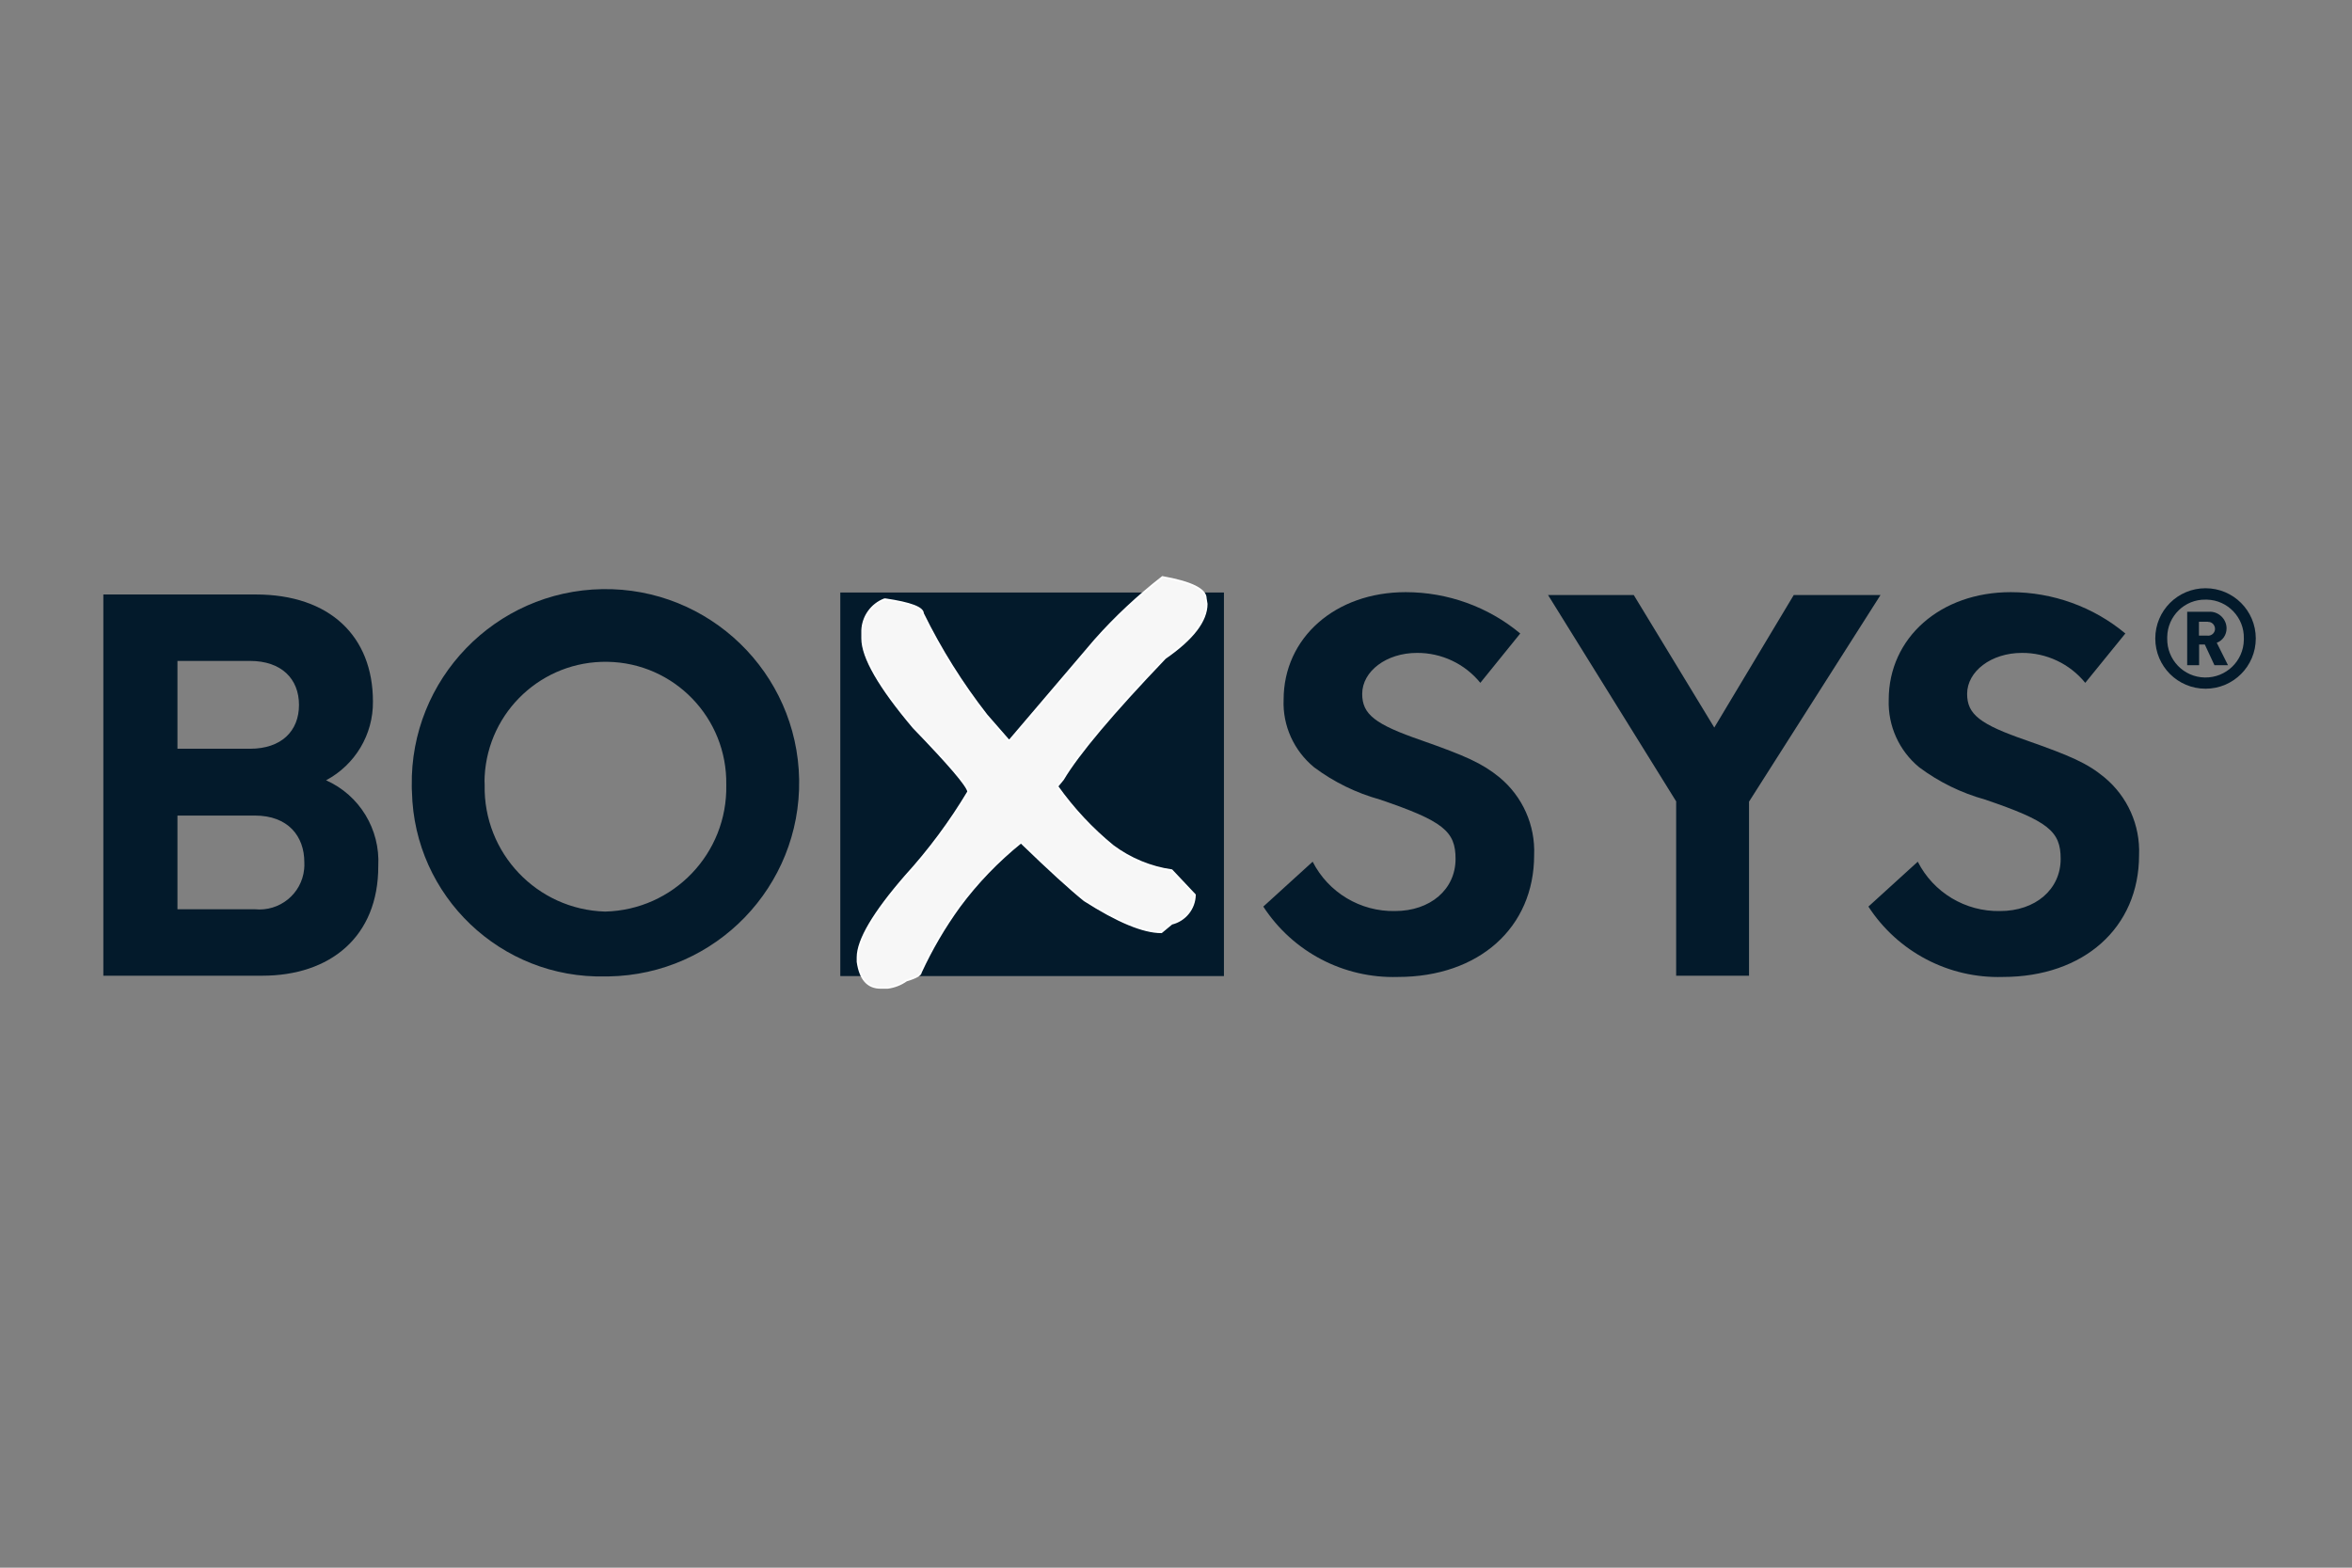
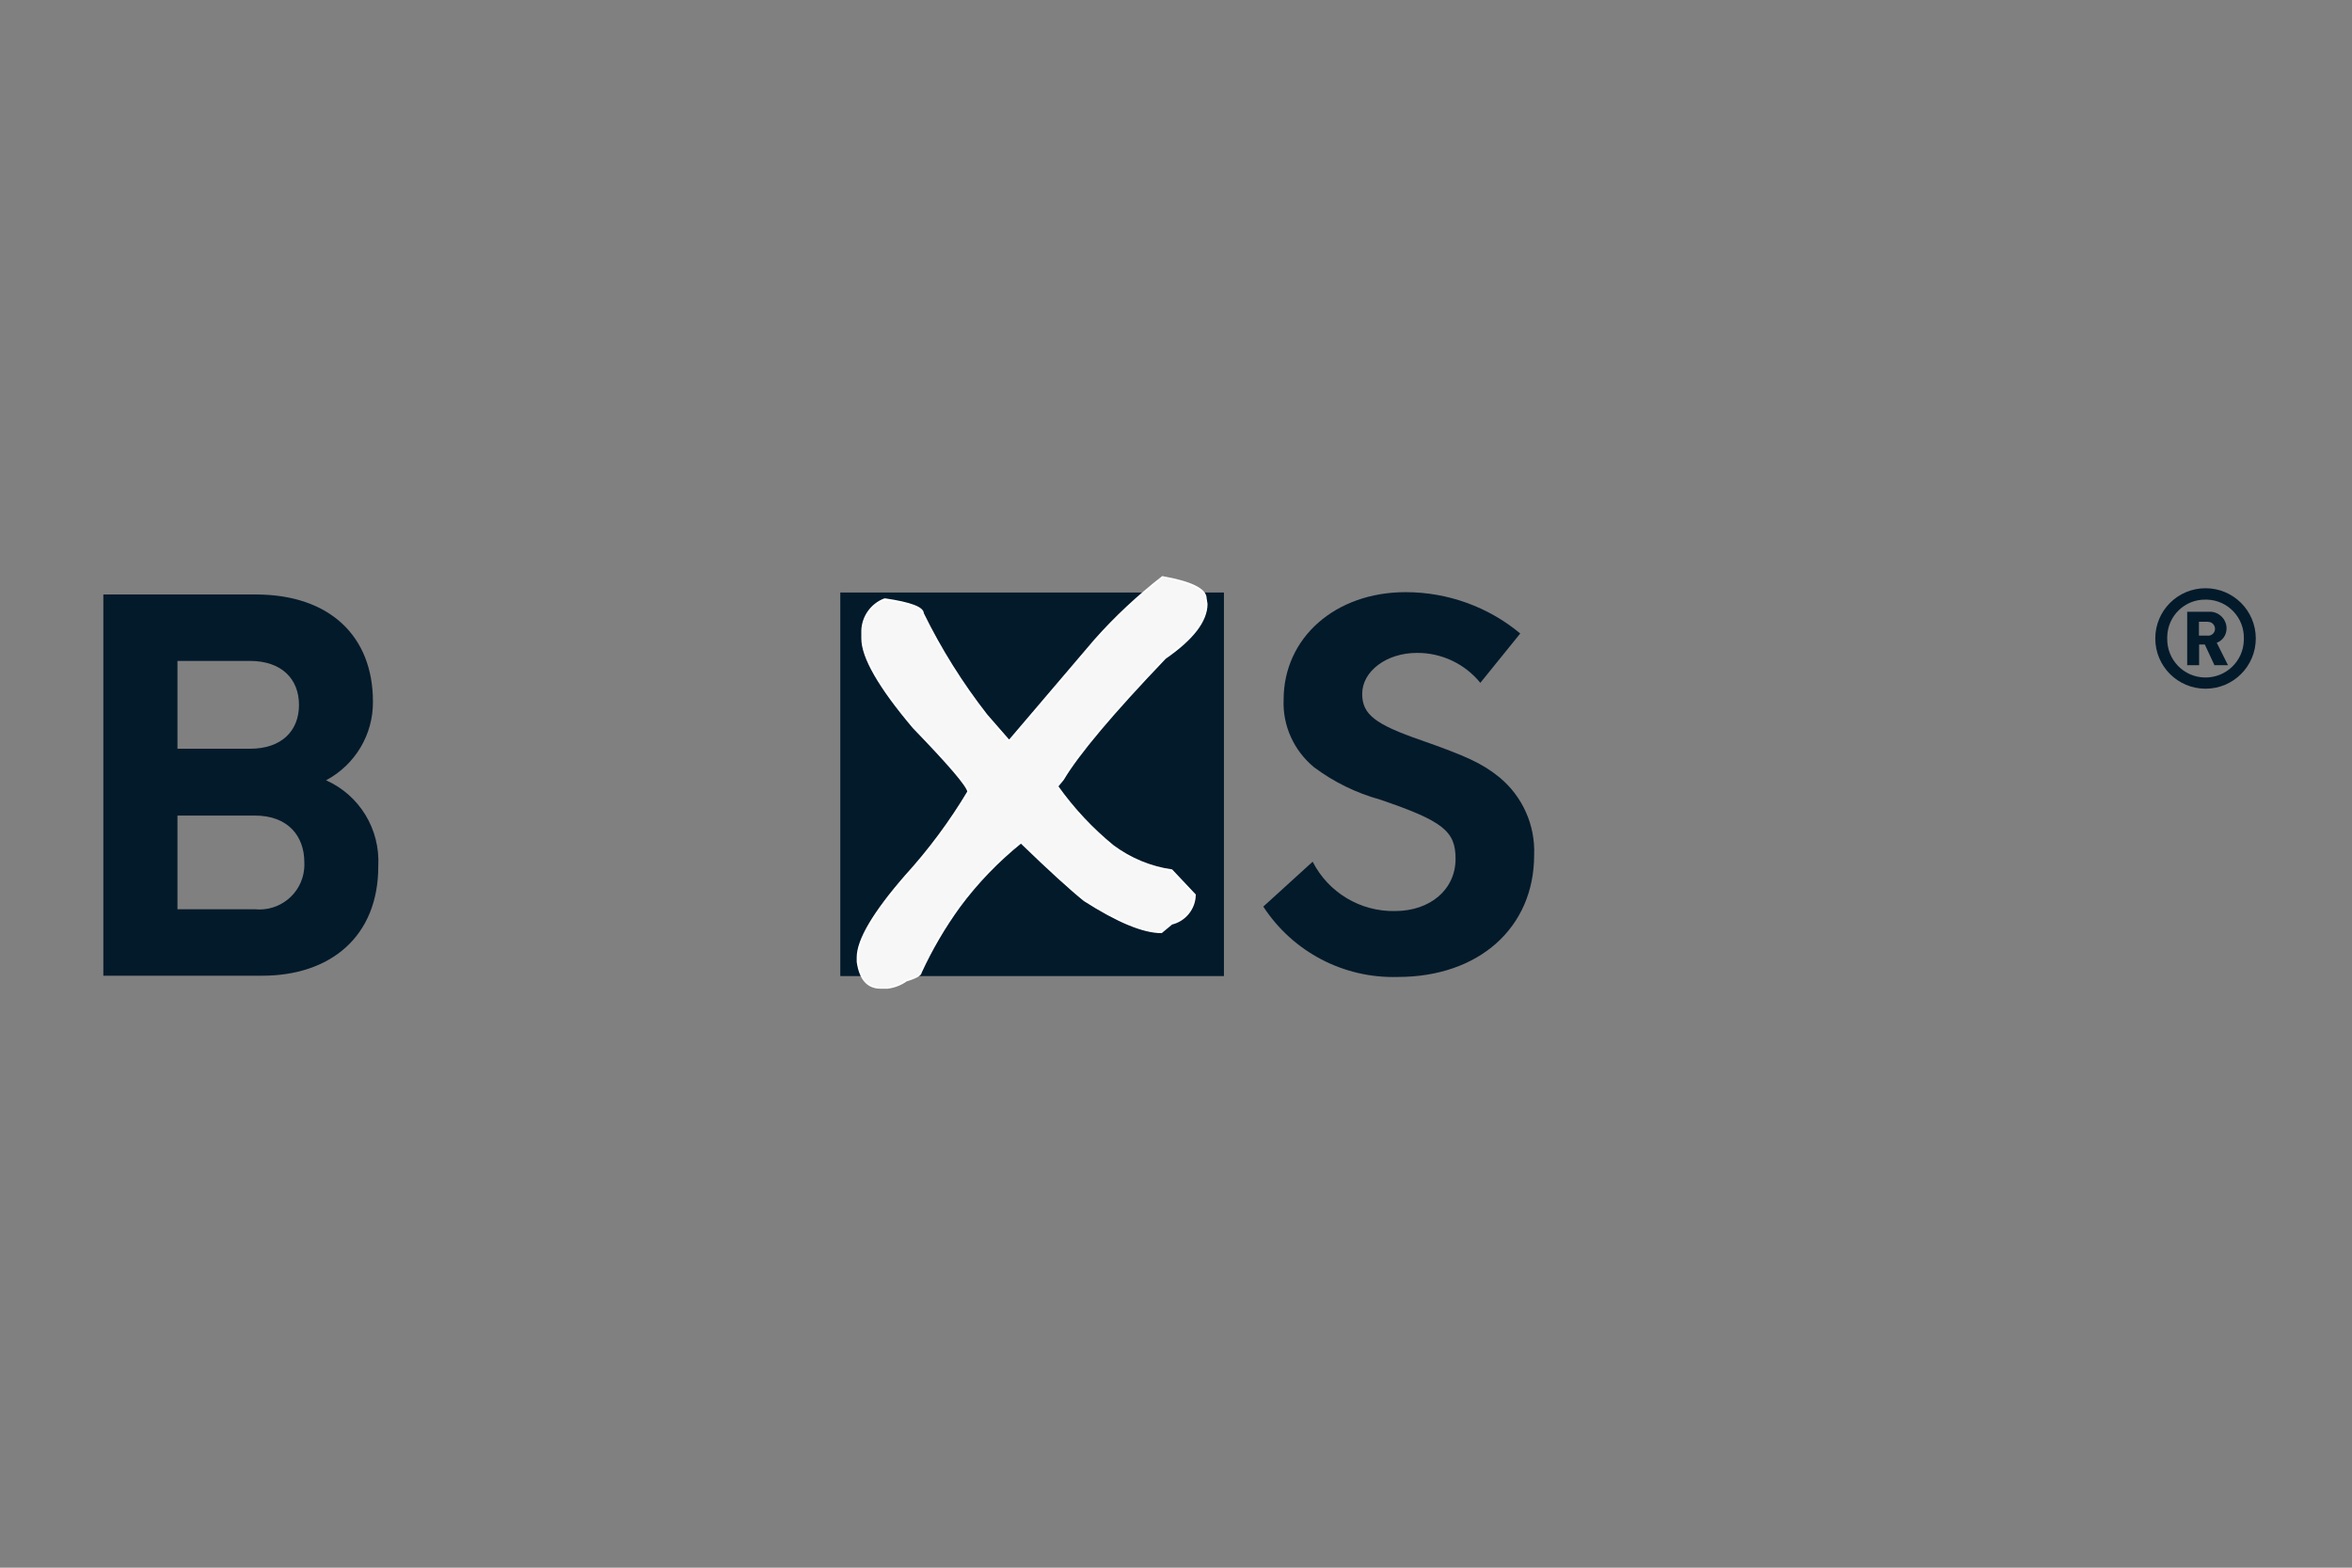
<svg xmlns="http://www.w3.org/2000/svg" id="Ebene_20" x="0px" y="0px" viewBox="0 0 1320 880" style="enable-background:new 0 0 1320 880;" xml:space="preserve">
  <rect x="0" y="0" width="1320" height="880" fill="#808080" stroke="none" />
  <style type="text/css">	.st0{fill:#031A2B;}	.st1{fill:#F7F7F7;stroke:#FFFFFF;stroke-miterlimit:10;}</style>
  <g id="Gruppe_122">
    <path id="Pfad_72" class="st0" d="M147.2,547.7H58v-214h85.5c41.6,0,65.8,23.5,65.8,60.1c0.2,18.5-10,35.5-26.3,44.2  c18.8,8.4,30.4,27.5,29.3,48.1C212.4,526,185.1,547.7,147.2,547.7z M140.3,371H99.6v49.3h40.7c17.6,0,27.5-9.9,27.5-24.6  S157.9,371,140.3,371z M143,457.8H99.6v52.6H143c13.9,1.4,26.3-8.6,27.7-22.5c0.1-1.3,0.2-2.6,0.1-3.9  C170.8,469.5,161.8,457.8,143,457.8L143,457.8z" />
-     <path id="Pfad_73" class="st0" d="M231.1,441.2c-1-60,46.9-109.5,106.9-110.5s109.5,46.9,110.5,106.9s-46.8,109.5-106.9,110.5  c-0.6,0-1.3,0-1.9,0c-58.6,1.4-107.2-45-108.5-103.6C231.1,443.4,231.1,442.3,231.1,441.2z M272,440.6c-0.8,38.3,29.4,70,67.6,71.1  c38.4-0.9,68.8-32.7,68-71.1l0,0v-0.1c0.6-37.5-29.2-68.4-66.7-69c-36.5-0.6-66.9,27.7-68.9,64.2C271.9,437.4,271.9,439,272,440.6  L272,440.6z" />
    <path id="Pfad_74" class="st0" d="M853.2,355.6l-22.4,27.7c-8.7-10.7-21.8-16.9-35.6-16.8c-17.1,0-30.7,10.3-30.7,23  c0,11.5,7.2,17.1,33.3,26.1c24.7,8.7,34,12.8,43.8,20.8c12.9,10.7,20.1,26.8,19.4,43.6c0,40.7-31,68.4-76.5,68.4  c-30.3,0.9-58.9-14-75.5-39.5l27.7-25.2c8.8,17.3,26.8,28.1,46.2,27.7c19.8,0,34-12.1,34-29.3c0-15.5-6.9-21.2-42.5-33.3  c-13.3-3.7-25.8-9.8-36.9-18.1c-11.3-9.3-17.7-23.3-17.1-37.9c0-34.8,29-60.4,68.5-60.4C812.4,332.4,835.2,340.6,853.2,355.6z" />
-     <path id="Pfad_75" class="st0" d="M940.8,450l-72-116h48.1l45.2,74.4l44.6-74.4h48.7l-73.8,116v97.7h-40.9V450H940.8z" />
-     <path id="Pfad_76" class="st0" d="M1192.8,355.6l-22.5,27.7c-8.7-10.7-21.8-16.9-35.6-16.8c-17.1,0-30.7,10.3-30.7,23  c0,11.5,7.2,17.1,33.3,26.1c24.7,8.7,34,12.7,43.8,20.8c12.9,10.7,20.1,26.8,19.4,43.6c0,40.7-31,68.4-76.5,68.4  c-30.3,0.9-58.9-14.1-75.4-39.5l27.7-25.2c8.8,17.3,26.7,28.1,46.2,27.7c19.8,0,34-12.1,34-29.3c0-15.5-6.9-21.2-42.5-33.3  c-13.3-3.7-25.8-9.8-36.9-18.1c-11.3-9.3-17.6-23.3-17.1-37.9c0-34.8,29-60.4,68.5-60.4C1152,332.4,1174.8,340.6,1192.8,355.6z" />
    <path id="Pfad_77" class="st0" d="M1237.8,386.6c-15.6,0-28.2-12.6-28.2-28.2s12.6-28.2,28.2-28.2s28.2,12.6,28.2,28.2l0,0  C1266,374,1253.4,386.6,1237.8,386.6L1237.8,386.6z M1237.8,336.6c-11.7-0.2-21.3,9.2-21.5,20.9c0,0.3,0,0.6,0,0.9  c-0.2,11.9,9.2,21.7,21.1,21.9c11.9,0.2,21.7-9.2,21.9-21.1l0,0c0-0.3,0-0.5,0-0.8c0.3-11.7-9-21.5-20.7-21.8l0,0H1237.8  L1237.8,336.6z M1242.8,373.4l-5.4-11.6h-3.2v11.6h-6.7v-30h12.2c5.2-0.3,9.7,3.8,9.9,9l0,0c0,0.1,0,0.3,0,0.4c0,3.6-2.2,6.8-5.5,8  l6.3,12.6H1242.8z M1238.8,349h-4.7v7.8h4.7c2.1,0.3,4.1-1.3,4.3-3.4s-1.3-4.1-3.4-4.3c-0.1,0-0.2,0-0.4,0  C1239.2,349,1239,349,1238.8,349L1238.8,349z" />
  </g>
  <g id="Gruppe_123">
    <rect id="Rechteck_30" x="471.6" y="332.6" class="st0" width="215.3" height="215.3" />
  </g>
  <g id="Gruppe_124">
    <path id="Pfad_78" class="st1" d="M676.7,335.9l0.5,3.1c0,9.5-7.8,19.7-23.3,30.4c-29.7,31.1-48.8,53.8-57.3,68.1l-3.2,3.9  c8.9,12.5,19.4,23.8,31.3,33.5c9.7,7.2,21,11.9,32.9,13.6l13,13.8c-0.1,7.7-5.5,14.4-13,16.2l-5.8,4.8c-10.2,0-24.6-6-43.2-17.9  c-7.7-6.2-19.6-17-35.6-32.5c-13,10.5-24.7,22.6-34.6,36c-8.4,11.6-15.6,23.9-21.6,36.9c0,1.4-2.7,3-8.1,4.6  c-3.1,2.2-6.7,3.6-10.5,4.1h-4c-7.2,0-11.5-4.8-12.9-14.6v-2.5c0-9.7,9-25,26.9-45.6c13.3-14.6,25.1-30.5,35.2-47.4  c-0.5-3.4-10.8-15.4-30.7-36c-19.2-22.7-28.8-39.4-28.8-50v-4.6c0.3-7.7,5.2-14.6,12.5-17.4h0.5c14.1,2.1,21.1,4.7,21.1,8  c9.9,20.2,21.9,39.3,35.7,57l12.3,14.1h0.7l47.8-56.1c11.5-13,24.2-24.8,37.9-35.5C668.6,326.8,676.7,330.8,676.7,335.9z" />
  </g>
</svg>